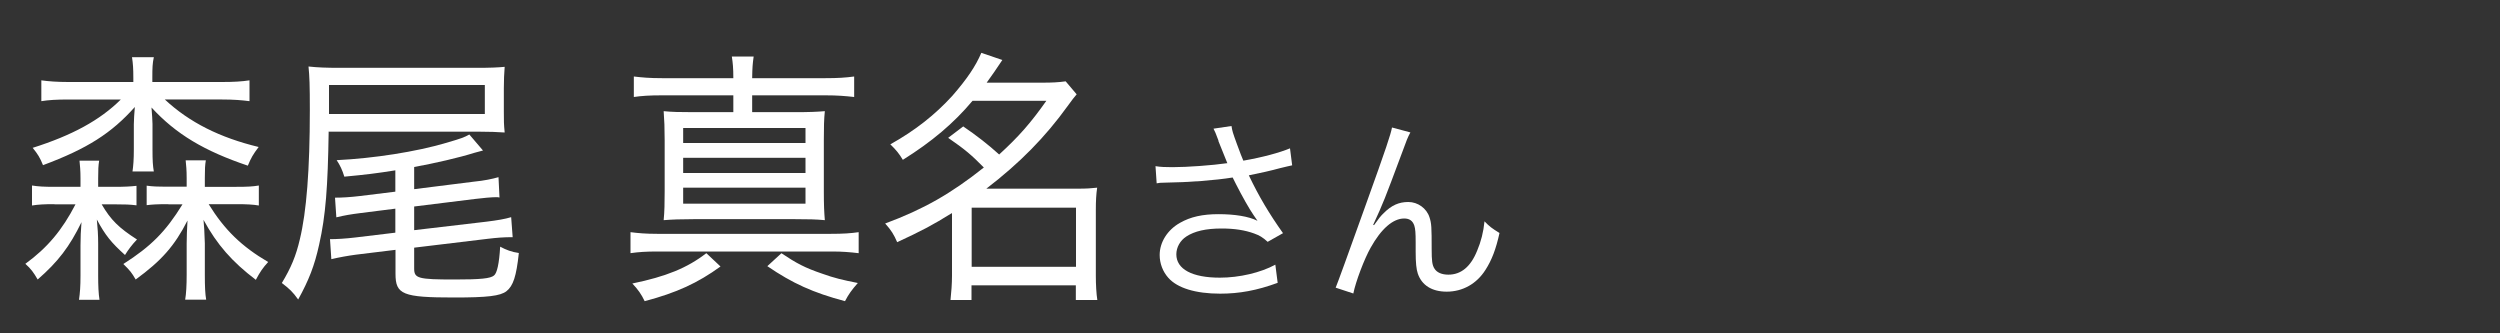
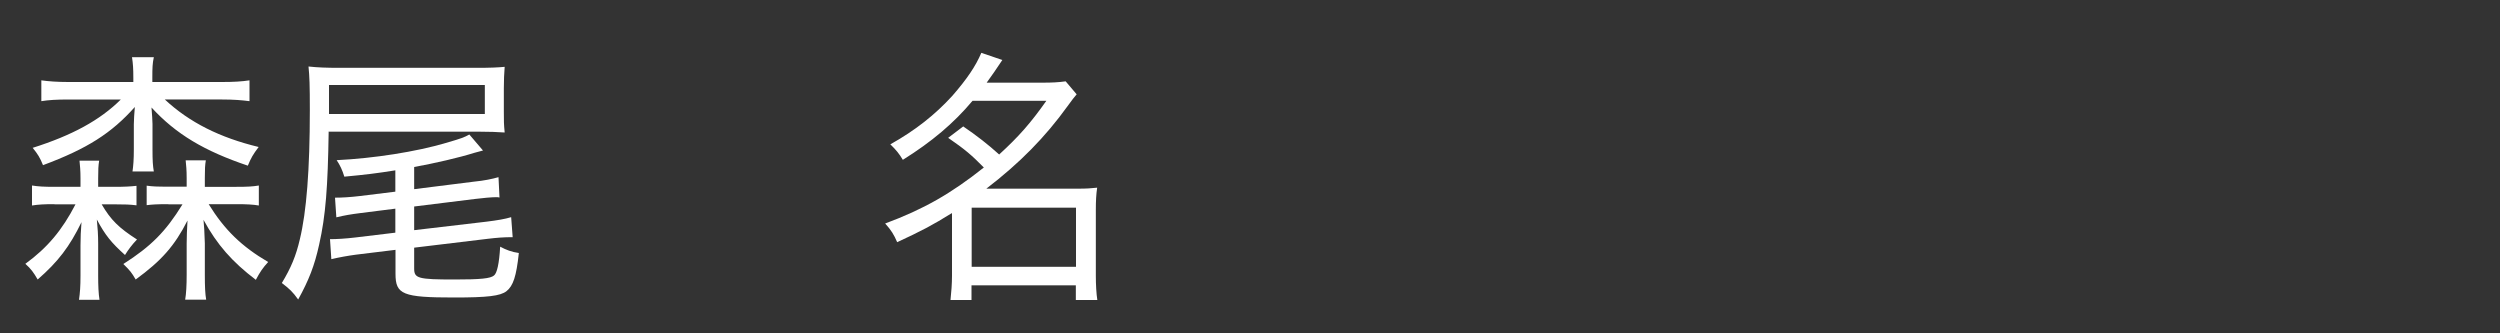
<svg xmlns="http://www.w3.org/2000/svg" id="_レイヤー_1" width="150" height="20" viewBox="0 0 150 20">
  <rect x="0" y="0" width="150" height="20" fill="#333333" stroke="none" />
  <path d="M3.27,12.25c-.65,0-.97.02-1.35.08v-1.2c.38.06.69.08,1.37.08h1.54v-.51c0-.46-.03-.77-.06-1.06h1.18c-.05.29-.06.56-.06,1.06v.51h.95c.66,0,.98-.02,1.35-.06v1.17c-.38-.05-.71-.06-1.32-.06h-.77c.55.94,1.03,1.41,2.12,2.11-.31.32-.52.61-.72.93-.83-.75-1.18-1.18-1.69-2.13.05.48.08.94.08,1.46v1.89c0,.62.02,1.09.08,1.47h-1.23c.06-.42.09-.82.09-1.44v-1.81c0-.45.02-.96.06-1.41-.71,1.46-1.4,2.37-2.63,3.44-.25-.43-.4-.64-.74-.94,1.32-.96,2.21-2.02,3.01-3.57h-1.26ZM13.32,4.92c.71,0,1.2-.03,1.65-.1v1.25c-.48-.06-.94-.1-1.65-.1h-3.43c1.48,1.38,3.31,2.29,5.63,2.85-.34.45-.45.64-.65,1.12-2.61-.88-4.31-1.89-5.78-3.49.03.4.06.8.06.99v1.52c0,.69.02.99.08,1.33h-1.28c.05-.35.08-.72.08-1.33v-1.5c0-.21.03-.72.06-1.04-1.4,1.57-2.85,2.5-5.51,3.49-.18-.45-.31-.66-.62-1.04,2.37-.75,4.04-1.66,5.29-2.9h-3.14c-.71,0-1.2.03-1.63.1v-1.25c.43.06.94.1,1.63.1h3.89v-.24c0-.56-.02-.86-.08-1.25h1.31c-.08.37-.09.64-.09,1.23v.26h4.17ZM10.11,12.25c-.72,0-.98.02-1.31.06v-1.17c.37.05.57.06,1.35.06h1.05v-.51c0-.48-.03-.78-.06-1.07h1.21c-.05.29-.06.54-.06,1.06v.53h1.89c.69,0,1-.02,1.35-.08v1.2c-.35-.06-.71-.08-1.35-.08h-1.66c.95,1.54,1.98,2.54,3.57,3.47-.32.35-.48.58-.74,1.07-1.43-1.09-2.32-2.1-3.14-3.6q.05.45.08,1.41v1.89c0,.72.02,1.14.08,1.49h-1.26c.06-.35.09-.85.09-1.5v-1.87c0-.38.02-.86.05-1.38-.77,1.52-1.57,2.42-3.11,3.54-.23-.4-.34-.54-.74-.93,1.66-1.06,2.54-1.94,3.55-3.58h-.85Z" fill="#fff" stroke-width="0" />
  <path d="M19.72,7.88c-.05,3.36-.18,5.06-.57,6.79-.28,1.28-.62,2.14-1.26,3.3-.32-.45-.52-.64-.98-.99.55-.91.85-1.63,1.08-2.62.4-1.65.6-4.18.6-7.76,0-1.5-.02-2.02-.08-2.61.55.06,1.06.08,1.91.08h8.2c.77,0,1.26-.02,1.66-.06-.03.43-.05.75-.05,1.28v1.41c0,.56,0,.74.05,1.25-.43-.03-.92-.05-1.58-.05h-8.97ZM29.09,6.84v-1.74h-9.35v1.74h9.35ZM23.72,10.22c-1.12.18-1.78.26-3.06.38-.12-.4-.26-.69-.46-.99,2.23-.11,4.75-.5,6.58-1.04.88-.26,1.06-.32,1.38-.5l.82.96q-.17.05-.52.14c-.92.29-2.35.62-3.61.85v1.33l3.58-.45c.62-.06,1.09-.16,1.48-.27l.06,1.22c-.08-.02-.15-.02-.18-.02-.29,0-.83.05-1.31.11l-3.63.45v1.42l4.34-.51c.65-.08,1.12-.16,1.48-.27l.09,1.2c-.54,0-.92.03-1.51.1l-4.4.53v1.25c0,.59.22.66,2.42.66,1.58,0,2.15-.06,2.37-.24.18-.14.31-.7.37-1.73.35.19.69.32,1.12.38-.15,1.41-.34,1.97-.74,2.29-.37.29-1.14.38-3.14.38-3.09,0-3.52-.18-3.52-1.42v-1.44l-2.37.29c-.46.06-1.02.16-1.48.27l-.08-1.2c.4,0,.92-.03,1.51-.1l2.41-.29v-1.44l-2.06.26c-.63.08-.98.14-1.48.26l-.08-1.18c.45,0,.92-.03,1.51-.1l2.11-.26v-1.28Z" fill="#fff" stroke-width="0" />
-   <path d="M51.51,15.19c-.51-.06-.97-.1-1.58-.1h-10.5c-.65,0-1.12.03-1.6.1v-1.26c.48.06.91.1,1.6.1h10.43c.71,0,1.18-.03,1.66-.1v1.26ZM43.23,15.99c-1.37.99-2.62,1.57-4.55,2.08-.2-.42-.4-.7-.74-1.06,2.03-.42,3.29-.93,4.44-1.82l.85.8ZM44,4.69c0-.61-.03-.9-.09-1.3h1.31c-.06.43-.08.64-.09,1.3h4.4c.74,0,1.2-.03,1.72-.1v1.23c-.54-.06-1-.1-1.72-.1h-4.4v1.01h2.58c.83,0,1.31-.02,1.78-.06-.05.5-.06.93-.06,1.76v3.04c0,.83.02,1.25.06,1.74-.52-.05-1-.06-1.78-.06h-6.11c-.75,0-1.28.02-1.78.06.05-.51.06-1.02.06-1.74v-3.04c0-.75-.02-1.23-.06-1.76.49.05.95.06,1.8.06h2.38v-1.01h-4.28c-.74,0-1.22.03-1.69.1v-1.23c.51.06.94.1,1.69.1h4.28ZM40.99,8.58h7.34v-.9h-7.34v.9ZM40.99,10.38h7.34v-.91h-7.34v.91ZM40.99,12.22h7.34v-.96h-7.34v.96ZM46.88,15.19c.91.61,1.42.88,2.45,1.23.72.26,1.23.38,2.14.56-.37.42-.55.67-.77,1.09-1.92-.51-3.15-1.07-4.66-2.1l.85-.78Z" fill="#fff" stroke-width="0" />
  <path d="M57.8,7.59q1.18.8,2.15,1.68c1.2-1.1,1.89-1.89,2.83-3.22h-4.43c-1.12,1.34-2.45,2.46-4.18,3.54-.22-.37-.4-.59-.75-.93,1.49-.83,2.69-1.78,3.72-2.91.88-1.01,1.4-1.78,1.74-2.58l1.26.43c-.42.62-.55.83-.94,1.36h3.34c.58,0,.97-.02,1.4-.08l.66.78c-.17.21-.25.29-.54.7-1.34,1.86-2.86,3.41-4.88,4.96h5.48c.54,0,.81-.02,1.17-.06-.06.4-.08.8-.08,1.34v3.94c0,.53.03,1.09.09,1.46h-1.29v-.88h-6.26v.88h-1.26c.05-.45.09-.99.09-1.46v-3.76c-1.15.72-1.88,1.1-3.29,1.75-.2-.46-.35-.71-.72-1.12,2.29-.85,3.95-1.79,5.92-3.36-.74-.75-1.11-1.07-2.14-1.78l.91-.69ZM58.3,16.01h6.26v-3.55h-6.26v3.55Z" fill="#fff" stroke-width="0" />
-   <path d="M73.11,8.44c-.18-.49-.21-.54-.3-.72l1.08-.16c.05.32.07.38.32,1.07.22.6.3.8.39,1.01,1.15-.2,2.18-.48,2.8-.74l.13,1.02c-.22.05-.33.07-.73.17-.67.18-1.05.26-1.87.43.6,1.26,1.22,2.3,2.05,3.47l-.92.52c-.31-.28-.48-.38-.81-.5-.55-.2-1.18-.3-1.95-.3-.95,0-1.63.16-2.12.48-.37.24-.6.65-.6,1.07,0,.89.95,1.4,2.61,1.4,1.17,0,2.45-.3,3.33-.78l.14,1.09c-1.25.46-2.31.65-3.45.65-1.48,0-2.57-.34-3.11-.95-.33-.37-.52-.86-.52-1.37,0-.77.47-1.51,1.22-1.93.63-.36,1.35-.52,2.31-.52s1.81.13,2.34.4q-.07-.1-.24-.35c-.25-.36-.69-1.14-1.05-1.85-.12-.24-.13-.26-.2-.4-1.06.17-2.61.29-4.1.31-.24,0-.29.01-.46.04l-.07-1.03c.31.05.58.06,1.02.06.89,0,2.39-.11,3.29-.24l-.54-1.34Z" fill="#fff" stroke-width="0" />
-   <path d="M84.62,7.95c-.16.3-.21.42-.56,1.38-.97,2.6-1.06,2.84-1.67,4.16l.05.02c.29-.41.4-.55.59-.73.46-.46.9-.66,1.47-.66s1.1.38,1.27.92c.12.37.13.58.13,1.92,0,.68.03.95.17,1.16.14.23.44.36.83.36.76,0,1.34-.47,1.73-1.44.23-.54.38-1.13.44-1.76.3.31.43.41.9.7-.21.96-.46,1.62-.84,2.21-.53.84-1.37,1.31-2.33,1.31-.88,0-1.49-.38-1.73-1.08-.09-.26-.13-.66-.13-1.31v-.55c0-.6-.02-.82-.08-1.02-.1-.3-.3-.43-.61-.43-.67,0-1.38.62-2.01,1.75-.38.67-.9,2.04-1.04,2.75l-1.06-.35q.16-.37,1.81-4.98c1.25-3.47,1.49-4.21,1.57-4.63l1.12.3Z" fill="#fff" stroke-width="0" />
</svg>